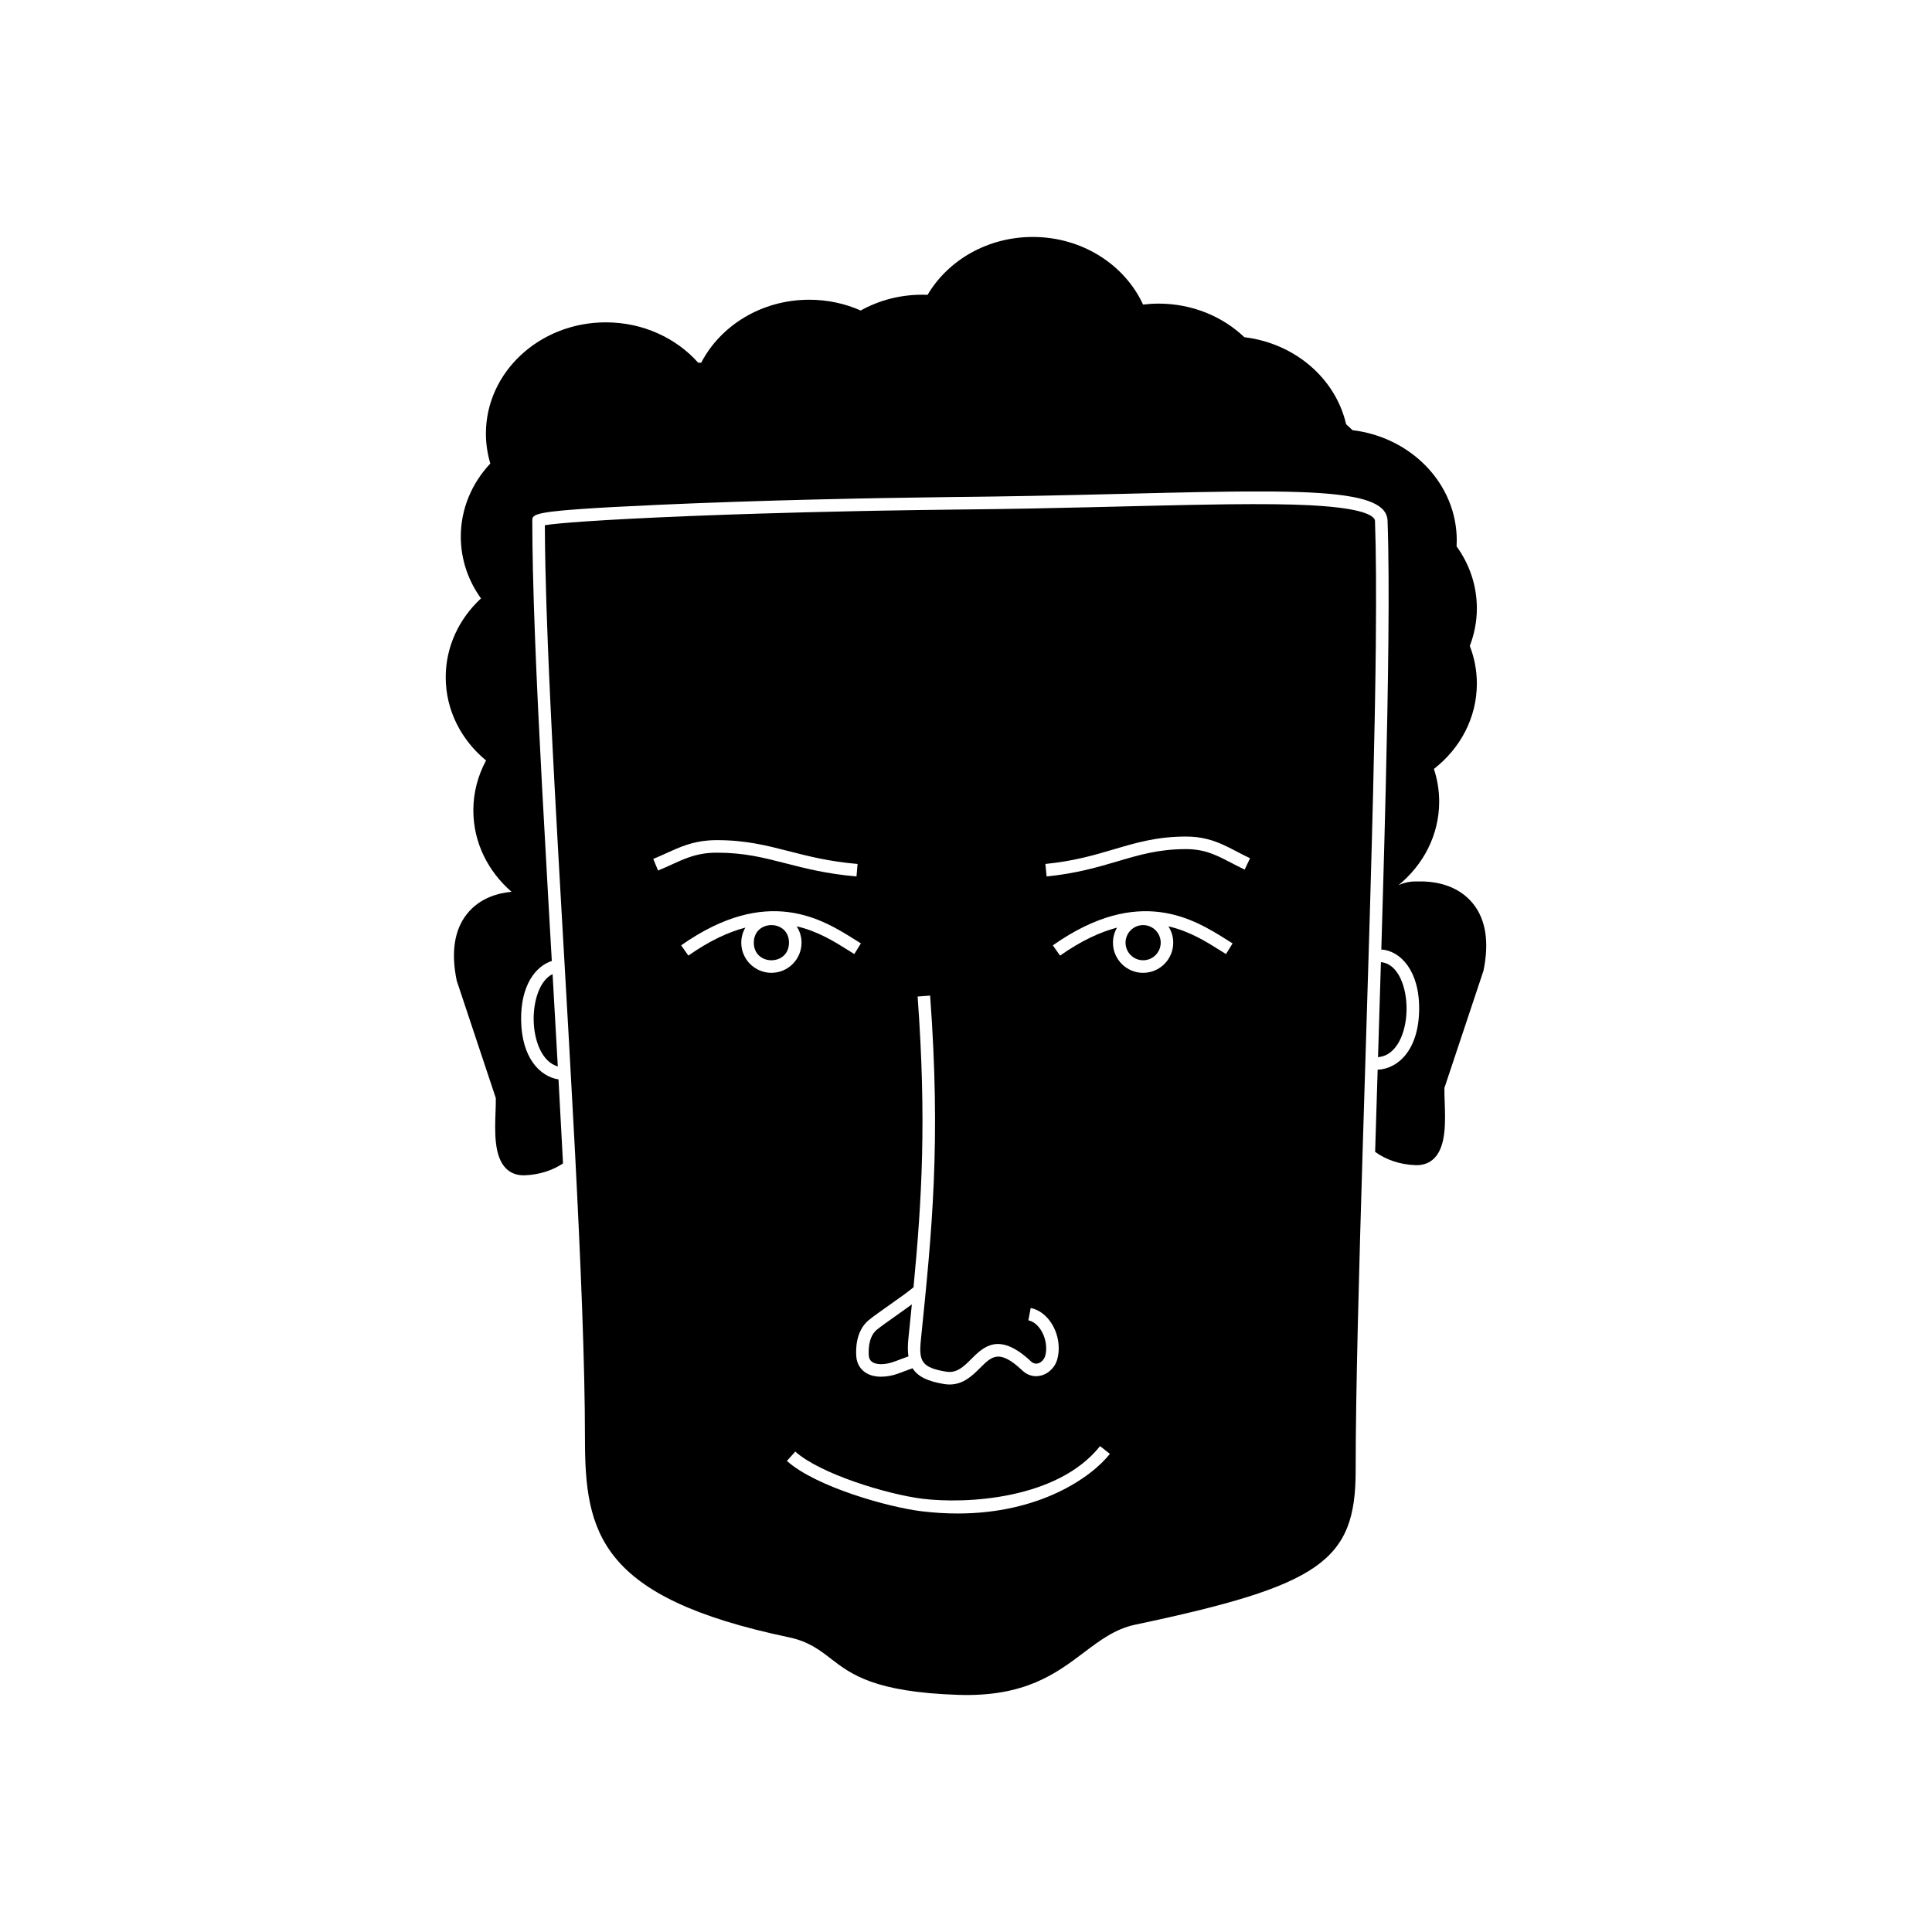
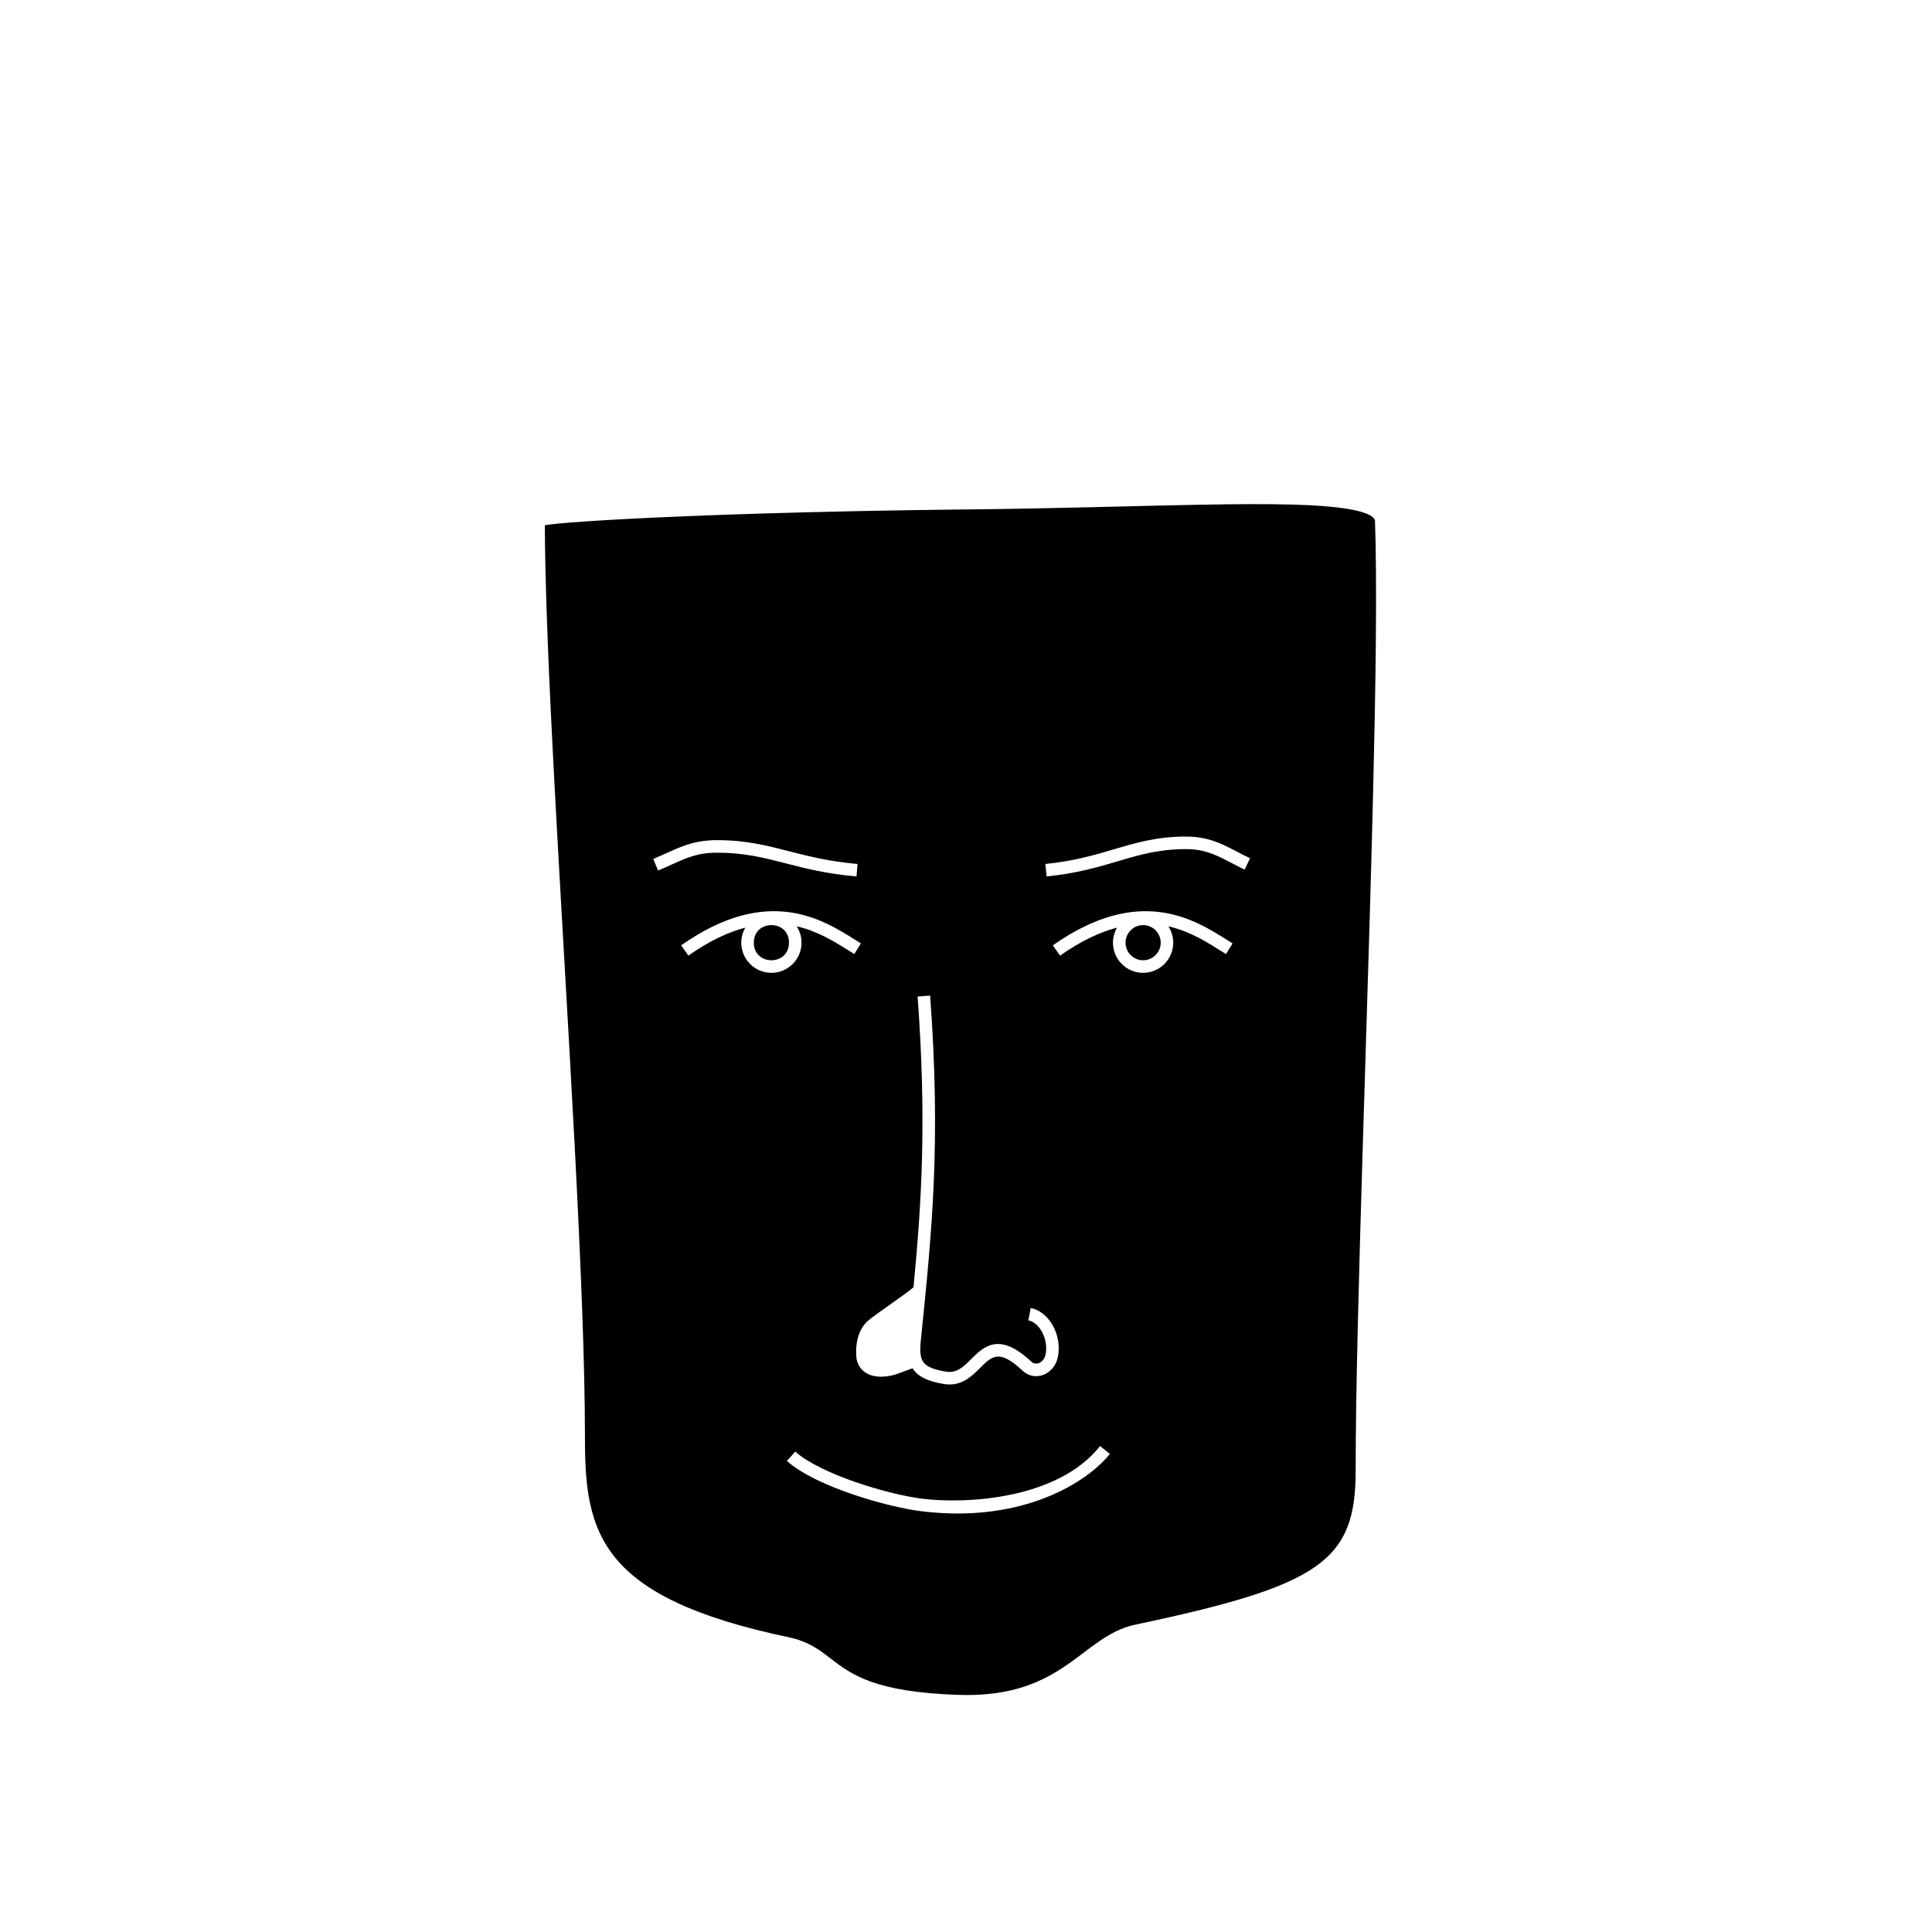
<svg xmlns="http://www.w3.org/2000/svg" fill="#000000" width="800px" height="800px" version="1.1" viewBox="144 144 512 512">
  <g>
-     <path d="m509.96 398.98c-0.25 8.355-0.508 16.781-0.77 25.172 5.055-0.387 7.465-6.668 7.562-12.449 0.105-6.043-2.199-12.32-6.793-12.723z" />
-     <path d="m534.46 383.59c-3.898-4.953-9.832-5.875-13.078-5.988h-2.019c-1.66-0.047-3.254 0.297-4.758 0.984 6.613-5.406 10.793-13.316 10.793-22.137 0-3.019-0.492-5.93-1.398-8.672 6.957-5.41 11.383-13.531 11.383-22.613 0-3.504-0.66-6.863-1.871-9.984 1.207-3.117 1.871-6.481 1.871-9.984 0-6.074-1.98-11.715-5.371-16.406 0.027-0.52 0.047-1.039 0.047-1.562 0-14.988-12.051-27.355-27.648-29.234-0.535-0.543-1.098-1.066-1.676-1.57-2.781-12.105-13.562-21.453-26.961-23.059-5.769-5.492-13.824-8.906-22.742-8.906-1.391 0-2.762 0.094-4.106 0.254-4.848-10.535-16.109-17.918-29.23-17.918-12.023 0-22.484 6.199-27.879 15.34-0.465-0.02-0.934-0.035-1.406-0.035-5.965 0-11.543 1.527-16.312 4.184-4.133-1.824-8.758-2.852-13.641-2.852-12.613 0-23.504 6.82-28.637 16.703-0.27-0.016-0.535-0.027-0.809-0.035-5.828-6.523-14.625-10.676-24.465-10.676-17.547 0-31.773 13.203-31.773 29.492 0 2.746 0.414 5.398 1.168 7.918-4.867 5.184-7.824 11.953-7.824 19.367 0 6.062 1.973 11.695 5.352 16.383-5.773 5.34-9.348 12.727-9.348 20.891 0 8.777 4.137 16.656 10.691 22.059-2.152 3.977-3.371 8.465-3.371 13.219 0 8.523 3.902 16.199 10.133 21.586-3.324 0.293-8.398 1.512-11.863 5.914-3.312 4.207-4.215 10.137-2.68 17.617l10.363 31.129c0.023 1.023-0.023 2.293-0.07 3.633-0.191 5.262-0.426 11.812 2.766 15.008 1.215 1.215 2.781 1.828 4.664 1.828 0.102 0 0.203-0.004 0.309-0.004 3.875-0.137 7.398-1.309 10.137-3.144-0.035-0.652-0.066-1.297-0.102-1.953-0.035-0.691-0.074-1.387-0.109-2.082-0.312-6-0.641-12.09-0.98-18.23-4.981-0.797-9.742-5.754-9.906-15.629-0.156-9.266 3.828-14.391 8.133-15.758-0.031-0.539-0.062-1.082-0.094-1.621-0.195-3.422-0.391-6.824-0.582-10.211-0.012-0.223-0.023-0.445-0.039-0.668-0.035-0.594-0.066-1.191-0.102-1.785-0.043-0.734-0.082-1.465-0.125-2.195-0.578-10.199-1.137-20.188-1.648-29.797-0.363-6.824-0.703-13.461-1.008-19.844-0.32-6.652-0.598-13.027-0.832-19.07-0.254-6.555-0.449-12.711-0.578-18.379-0.105-4.641-0.16-8.957-0.164-12.902v-0.199c0-1.414 0-2.195 12.645-3.09 4.945-0.352 11.828-0.719 21.402-1.152 2.945-0.133 5.984-0.262 9.105-0.383 0.371-0.016 0.758-0.027 1.133-0.043 3.473-0.133 7.047-0.262 10.703-0.383 6.027-0.199 12.273-0.383 18.695-0.543 3.961-0.098 7.984-0.191 12.055-0.273 2.465-0.051 4.945-0.098 7.441-0.145 5.668-0.102 11.402-0.188 17.168-0.258 1.711-0.02 3.426-0.039 5.141-0.059 2.117-0.02 4.211-0.047 6.297-0.078 7.676-0.105 15.098-0.258 22.156-0.418 4.062-0.094 8.004-0.188 11.793-0.281 0.387-0.008 0.785-0.02 1.168-0.027 1.852-0.047 3.656-0.09 5.434-0.133 2.195-0.051 4.344-0.105 6.426-0.152 5.727-0.129 11.023-0.234 15.902-0.293 1.484-0.02 2.922-0.031 4.324-0.039 10.207-0.062 18.344 0.141 24.395 0.84 1.508 0.176 2.879 0.383 4.133 0.621 4.09 0.785 6.805 1.945 8.145 3.602 0.617 0.762 0.957 1.625 0.992 2.613 0.152 4.238 0.238 9.207 0.27 14.77 0.027 5.215 0.012 10.969-0.047 17.148-0.055 5.754-0.145 11.879-0.262 18.312-0.008 0.523-0.02 1.035-0.027 1.559-0.121 6.422-0.27 13.141-0.438 20.066-0.215 8.918-0.465 18.184-0.734 27.648-0.004 0.07-0.004 0.145-0.008 0.215-0.023 0.898-0.051 1.793-0.078 2.695-0.031 1.133-0.066 2.266-0.098 3.402-0.082 2.84-0.168 5.695-0.25 8.559l0.047-0.672c4.938 0.336 10.176 5.519 9.996 16.113-0.176 10.59-5.641 15.531-10.992 15.742-0.18 5.871-0.359 11.695-0.535 17.438-0.023 0.754-0.047 1.508-0.07 2.262-0.02 0.691-0.043 1.387-0.062 2.074 2.906 2.129 6.672 3.383 10.695 3.523 0.102 0.004 0.203 0.004 0.305 0.004 1.879 0 3.449-0.613 4.664-1.828 3.191-3.195 2.957-9.746 2.766-15.008-0.047-1.34-0.094-2.613-0.07-3.633l10.312-30.938 0.051-0.191c1.527-7.453 0.629-13.383-2.688-17.59z" />
-     <path d="m285.43 414.37c0.09 5.312 2.137 11.047 6.391 12.242-0.453-8.117-0.918-16.301-1.383-24.465-3.398 1.656-5.098 7.019-5.008 12.223z" />
-     <path d="m375.38 505.08c1.086 0.582 2.965 0.582 4.906-0.004 0.797-0.238 1.562-0.539 2.371-0.859 0.672-0.266 1.371-0.52 2.086-0.758-0.199-1.336-0.199-2.883-0.012-4.699 0.312-3.09 0.621-6.106 0.918-9.082-1.273 0.938-2.719 1.957-4.144 2.965-2.156 1.523-4.191 2.961-5.18 3.789-2.297 1.922-2.172 5.758-2.078 6.887 0.051 0.551 0.281 1.305 1.133 1.762z" />
    <path d="m446.94 389.16c-2.57 0-4.66 2.09-4.66 4.66 0 2.57 2.09 4.66 4.66 4.66s4.66-2.09 4.66-4.66c0-2.57-2.09-4.66-4.66-4.66z" />
    <path d="m353.09 393.82c0 6.215-9.32 6.215-9.32 0 0-6.211 9.32-6.211 9.32 0" />
    <path d="m508.65 296.05c-0.016-2.594-0.047-5.055-0.09-7.363-0.043-2.359-0.102-4.582-0.172-6.621-0.031-0.863-1.359-2.781-11.816-3.781-1.484-0.141-3.156-0.266-5.031-0.367-0.137-0.008-0.266-0.016-0.406-0.023-5.84-0.297-13.012-0.34-21.184-0.254-0.566 0.008-1.145 0.016-1.723 0.02-5.047 0.066-10.453 0.176-16.152 0.305-1.598 0.039-3.223 0.074-4.867 0.113-1.492 0.035-2.996 0.074-4.519 0.109-0.219 0.004-0.438 0.012-0.656 0.016-2.832 0.07-5.758 0.141-8.754 0.211-10.172 0.242-21.207 0.473-32.707 0.59-0.16 0.004-0.316 0.004-0.477 0.004-0.941 0.012-1.871 0.02-2.805 0.031-6.797 0.078-13.375 0.176-19.695 0.289-1.758 0.031-3.492 0.066-5.211 0.098-5.09 0.102-10.008 0.215-14.73 0.336-4.004 0.102-7.863 0.211-11.586 0.324-6.059 0.184-11.73 0.383-16.977 0.586-1.109 0.043-2.195 0.086-3.266 0.129-11.156 0.457-20.199 0.938-26.707 1.383-5.394 0.371-9.066 0.719-10.73 1.008 0 0.363 0.004 0.742 0.008 1.113 0.016 3.152 0.066 6.523 0.141 10.098 0.133 6.164 0.352 12.918 0.637 20.152 0.207 5.301 0.453 10.859 0.727 16.629 0.328 6.938 0.699 14.176 1.098 21.648 0.562 10.559 1.184 21.566 1.824 32.805 0.031 0.523 0.059 1.047 0.09 1.574 0.035 0.582 0.066 1.164 0.102 1.746 0.094 1.652 0.188 3.312 0.285 4.973 0.055 0.973 0.113 1.945 0.168 2.922 0.473 8.277 0.949 16.605 1.414 24.879 0.473 8.422 0.93 16.789 1.363 24.996 0.047 0.914 0.098 1.824 0.145 2.731 1.508 29.094 2.629 55.969 2.629 75.738 0 25 3.758 42.172 53.973 52.688 5.238 1.098 8.129 3.324 11.191 5.684 5.391 4.152 11.504 8.855 33.781 9.59 17.637 0.586 25.926-5.68 33.25-11.203 4.281-3.231 8.328-6.281 13.609-7.394 49.156-10.367 58.441-16.852 58.441-40.793 0-20.938 0.879-52.773 1.938-87.746 0.035-1.176 0.07-2.356 0.109-3.539 0.168-5.449 0.336-10.969 0.508-16.527 0.34-11.105 0.684-22.281 1.012-33.285 0.055-1.918 0.113-3.828 0.168-5.734 0.035-1.262 0.074-2.523 0.109-3.781 0.281-9.852 0.543-19.5 0.77-28.773 0.168-6.906 0.316-13.605 0.438-20.02 0.027-1.359 0.051-2.703 0.074-4.039 0.094-5.297 0.168-10.379 0.215-15.207 0.062-6.926 0.082-13.324 0.047-19.062zm-134.46 197.83c1.094-0.914 3.184-2.391 5.398-3.953 2.398-1.691 5.07-3.582 6.504-4.785 2.211-23.152 3.473-44.508 1.086-77.055l3.316-0.242c2.867 39.082 0.52 62.105-2.453 91.254-0.574 5.644 0.191 7.324 6.664 8.398 2.852 0.477 4.621-1.285 6.664-3.32 3.293-3.281 7.394-7.363 15.895 0.645 0.445 0.418 0.984 0.609 1.535 0.543 0.695-0.078 1.363-0.535 1.836-1.246 0.312-0.469 0.516-1.199 0.586-2.121 0.301-3.715-1.938-7.57-4.695-8.09l0.613-3.269c4.449 0.836 7.84 6.156 7.398 11.625-0.121 1.5-0.5 2.742-1.129 3.691-1.016 1.531-2.555 2.519-4.227 2.711-1.531 0.184-3.031-0.328-4.195-1.422-6.156-5.801-8.082-3.883-11.27-0.711-1.98 1.973-4.391 4.371-8.066 4.371-0.473 0-0.969-0.039-1.484-0.125-4.289-0.711-6.93-1.945-8.328-4.176-0.648 0.215-1.293 0.449-1.961 0.711-0.84 0.328-1.707 0.672-2.633 0.949-0.762 0.23-2.184 0.578-3.762 0.578-1.211 0-2.512-0.207-3.676-0.832-1.668-0.895-2.715-2.508-2.871-4.422-0.168-1.961-0.172-6.84 3.254-9.707zm-55.797-119.18-1.27-3.074c1.27-0.523 2.418-1.047 3.535-1.551 3.516-1.598 6.617-3 11.145-3.348 0.672-0.051 1.375-0.082 2.117-0.082 7.703-0.008 13.246 1.414 19.148 2.93 5.219 1.34 10.617 2.731 18.199 3.383l-0.285 3.312c-7.856-0.676-13.641-2.164-18.742-3.473-5.898-1.516-11-2.828-18.176-2.828h-0.137c-1.254 0.004-2.383 0.09-3.43 0.246-3.152 0.473-5.582 1.578-8.465 2.887-1.137 0.516-2.316 1.051-3.641 1.598zm22.051 19.121c0-1.457 0.398-2.816 1.082-3.996-4.508 1.184-9.512 3.488-15.102 7.418l-1.914-2.719c22.895-16.09 37.457-6.918 46.156-1.438 0.508 0.32 1 0.629 1.477 0.922l-1.746 2.832c-0.484-0.297-0.984-0.613-1.5-0.941-3.676-2.316-8.164-5.133-13.766-6.41 0.809 1.25 1.285 2.734 1.285 4.332 0 4.402-3.582 7.988-7.988 7.988-4.398 0-7.984-3.582-7.984-7.988zm57.344 151.27c-3.082 0-6.32-0.191-9.719-0.609-8.613-1.066-27.855-6.43-35.535-13.328l2.223-2.473c6.562 5.902 24.355 11.348 33.719 12.504 11.324 1.398 35.73 0.277 47.055-13.957l2.602 2.07c-5.031 6.32-18.699 15.793-40.344 15.793zm71.117-148.25c-0.484-0.297-0.984-0.613-1.504-0.941-3.672-2.316-8.16-5.137-13.766-6.41 0.809 1.25 1.285 2.734 1.285 4.332 0 4.402-3.582 7.988-7.988 7.988-4.402 0-7.984-3.582-7.984-7.988 0-1.457 0.398-2.816 1.082-3.996-4.508 1.184-9.512 3.488-15.102 7.418l-1.914-2.719c22.895-16.086 37.457-6.918 46.156-1.438 0.512 0.32 1 0.629 1.477 0.922zm4.945-22.391c-1.324-0.629-2.504-1.246-3.644-1.84-1.594-0.832-3.051-1.582-4.566-2.184-2.117-0.844-4.348-1.395-7.246-1.402h-0.133c-7.148 0-12.238 1.504-18.121 3.242-5.109 1.508-10.902 3.219-18.777 4l-0.328-3.309c7.562-0.75 12.953-2.34 18.164-3.883 5.879-1.738 11.438-3.379 19.066-3.379h0.137c1.996 0.004 3.707 0.238 5.277 0.613 2.981 0.711 5.41 1.965 8.066 3.352 1.113 0.582 2.262 1.184 3.531 1.785z" />
  </g>
</svg>